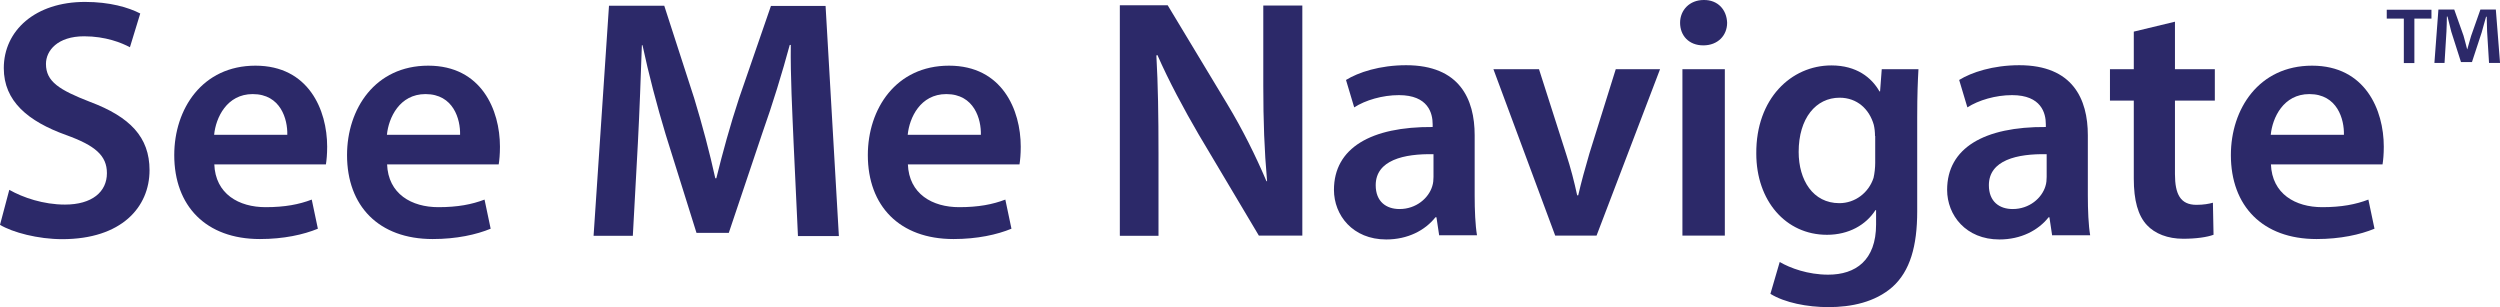
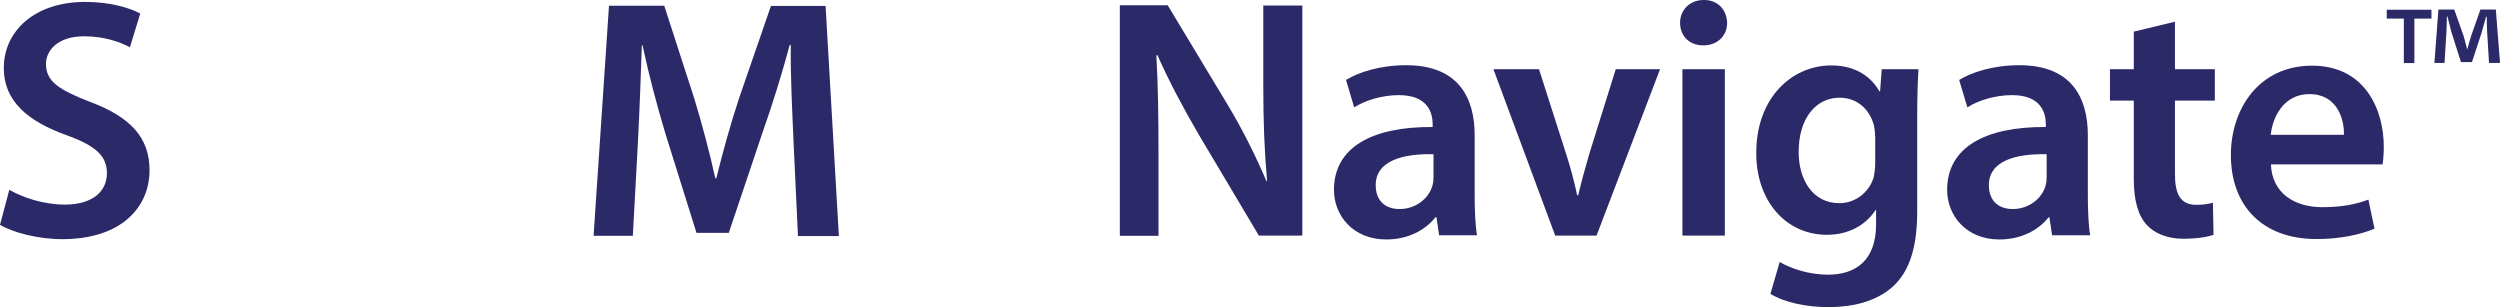
<svg xmlns="http://www.w3.org/2000/svg" id="a" width="600" height="73.71" viewBox="0 0 600 73.71">
  <g>
    <path d="M2.23,45.56c3.29,1.87,8.2,3.54,13.36,3.54,6.48,0,10.07-3.04,10.07-7.54,0-4.2-2.78-6.63-9.82-9.16C6.73,29.11,.91,24.3,.91,16.35,.91,7.34,8.45,.46,20.4,.46c5.97,0,10.43,1.32,13.26,2.78l-2.48,8.1c-1.97-1.06-5.82-2.63-10.99-2.63-6.38,0-9.16,3.44-9.16,6.63,0,4.25,3.19,6.23,10.58,9.11,9.57,3.59,14.28,8.45,14.28,16.4,0,8.86-6.73,16.55-20.96,16.55-5.82,0-11.9-1.62-14.93-3.44l2.23-8.4Z" fill="#2c2969" />
-     <path d="M51.43,39.39c.25,7.19,5.92,10.33,12.3,10.33,4.66,0,8.05-.66,11.09-1.82l1.47,6.99c-3.44,1.42-8.2,2.48-13.92,2.48-12.96,0-20.55-7.95-20.55-20.15,0-11.09,6.73-21.46,19.49-21.46s17.21,10.63,17.21,19.44c0,1.87-.15,3.34-.3,4.25h-26.78v-.05Zm17.52-7.04c.1-3.7-1.57-9.77-8.3-9.77-6.23,0-8.86,5.67-9.26,9.77h17.57Z" fill="#2c2969" />
-     <path d="M92.9,39.39c.25,7.19,5.92,10.33,12.3,10.33,4.66,0,8.05-.66,11.09-1.82l1.47,6.99c-3.44,1.42-8.2,2.48-13.92,2.48-12.96,0-20.55-7.95-20.55-20.15,0-11.09,6.73-21.46,19.49-21.46s17.21,10.63,17.21,19.44c0,1.87-.15,3.34-.3,4.25h-26.78v-.05Zm17.52-7.04c.1-3.7-1.57-9.77-8.3-9.77-6.23,0-8.86,5.67-9.26,9.77h17.57Z" fill="#2c2969" />
    <path d="M190.45,33.97c-.3-7.14-.76-15.74-.66-23.19h-.25c-1.82,6.73-4.1,14.17-6.58,21.16l-8.05,23.95h-7.75l-7.39-23.59c-2.13-7.04-4.1-14.58-5.57-21.46h-.15c-.25,7.19-.56,16-.96,23.54l-1.21,22.22h-9.42l3.7-55.23h13.26l7.19,22.22c1.97,6.48,3.7,13.01,5.06,19.19h.25c1.47-5.97,3.34-12.81,5.47-19.24l7.64-22.12h13.11l3.19,55.23h-9.82l-1.06-22.68Z" fill="#2c2969" />
-     <path d="M217.89,39.39c.25,7.19,5.92,10.33,12.3,10.33,4.66,0,8.05-.66,11.09-1.82l1.47,6.99c-3.44,1.42-8.2,2.48-13.92,2.48-12.96,0-20.55-7.95-20.55-20.15,0-11.09,6.73-21.46,19.49-21.46s17.21,10.63,17.21,19.44c0,1.87-.15,3.34-.3,4.25h-26.78v-.05Zm17.52-7.04c.1-3.7-1.57-9.77-8.3-9.77-6.23,0-8.86,5.67-9.26,9.77h17.57Z" fill="#2c2969" />
    <path d="M268.76,56.55V1.27h11.49l14.28,23.69c3.7,6.13,6.88,12.55,9.42,18.53h.15c-.66-7.39-.91-14.53-.91-22.93V1.32h9.37V56.55h-10.43l-14.43-24.25c-3.54-6.07-7.19-12.86-9.92-19.09l-.25,.1c.4,7.14,.51,14.43,.51,23.54v19.74h-9.26v-.05Z" fill="#2c2969" />
    <path d="M345.41,56.55l-.66-4.4h-.25c-2.48,3.14-6.63,5.32-11.8,5.32-8.05,0-12.55-5.82-12.55-11.9,0-10.07,8.91-15.19,23.69-15.09v-.66c0-2.63-1.06-6.99-8.1-6.99-3.95,0-8.05,1.21-10.73,2.94l-1.97-6.58c2.94-1.82,8.1-3.54,14.43-3.54,12.81,0,16.45,8.1,16.45,16.81v14.43c0,3.59,.15,7.14,.56,9.57h-9.06v.1Zm-1.32-19.54c-7.14-.15-13.92,1.42-13.92,7.44,0,3.95,2.53,5.72,5.72,5.72,4,0,6.99-2.63,7.85-5.47,.25-.76,.3-1.57,.3-2.23v-5.47h.05Z" fill="#2c2969" />
    <path d="M369.36,16.61l6.48,20.25c1.16,3.54,1.97,6.73,2.68,10.02h.25c.76-3.29,1.62-6.38,2.68-10.02l6.33-20.25h10.63l-15.24,39.94h-9.92l-14.83-39.94s10.93,0,10.93,0Z" fill="#2c2969" />
    <path d="M414.51,5.47c0,3.04-2.23,5.42-5.72,5.42s-5.57-2.38-5.57-5.42S405.5,0,408.89,0c3.39-.05,5.52,2.33,5.62,5.47Zm-10.73,51.08V16.61h10.18V56.55h-10.18Z" fill="#2c2969" />
    <path d="M460.43,16.61c-.15,2.68-.3,5.97-.3,11.49v22.63c0,8.35-1.72,14.33-5.92,18.12-4.2,3.7-9.92,4.86-15.39,4.86-5.06,0-10.48-1.06-13.92-3.19l2.23-7.64c2.53,1.47,6.78,3.04,11.64,3.04,6.58,0,11.49-3.44,11.49-12.05v-3.44h-.15c-2.28,3.54-6.38,5.92-11.64,5.92-9.92,0-16.96-8.2-16.96-19.49-.1-13.21,8.4-21.16,18.02-21.16,6.07,0,9.67,2.94,11.54,6.23h.15l.4-5.32h8.81Zm-10.43,16c0-.91-.1-1.87-.3-2.68-1.06-3.7-3.95-6.48-8.2-6.48-5.67,0-9.82,4.91-9.82,13.01,0,6.78,3.44,12.3,9.77,12.3,3.75,0,7.04-2.48,8.2-6.07,.25-1.06,.4-2.48,.4-3.59v-6.48h-.05Z" fill="#2c2969" />
    <path d="M492.52,56.55l-.66-4.4h-.2c-2.48,3.14-6.63,5.32-11.8,5.32-8.05,0-12.55-5.82-12.55-11.9,0-10.07,8.91-15.19,23.69-15.09v-.66c0-2.63-1.06-6.99-8.1-6.99-3.95,0-8.05,1.21-10.73,2.94l-1.97-6.58c2.94-1.82,8.1-3.54,14.43-3.54,12.81,0,16.45,8.1,16.45,16.81v14.43c0,3.59,.15,7.14,.56,9.57h-9.11v.1Zm-1.27-19.54c-7.14-.15-13.92,1.42-13.92,7.44,0,3.95,2.53,5.72,5.72,5.72,4,0,6.99-2.63,7.85-5.47,.25-.76,.3-1.57,.3-2.23v-5.47h.05Z" fill="#2c2969" />
    <path d="M521.99,5.22v11.39h9.57v7.54h-9.57v17.62c0,4.86,1.32,7.39,5.16,7.39,1.72,0,3.04-.25,3.95-.51l.15,7.69c-1.47,.56-4.1,.96-7.29,.96-3.7,0-6.78-1.21-8.71-3.29-2.13-2.28-3.14-5.92-3.14-11.14V24.15h-5.72v-7.54h5.72V7.59l9.87-2.38Z" fill="#2c2969" />
    <path d="M545.02,39.39c.25,7.19,5.92,10.33,12.3,10.33,4.66,0,8.05-.66,11.09-1.82l1.47,6.99c-3.44,1.42-8.2,2.48-13.92,2.48-12.96,0-20.55-7.95-20.55-20.15,0-11.09,6.73-21.46,19.49-21.46s17.21,10.63,17.21,19.44c0,1.87-.15,3.34-.3,4.25h-26.78v-.05Zm17.52-7.04c.1-3.7-1.57-9.77-8.3-9.77-6.23,0-8.86,5.67-9.26,9.77h17.57Z" fill="#2c2969" />
  </g>
  <path d="M583.55,2.33v2.13h-4.1V15.14h-2.53V4.46h-4.1V2.33s10.73,0,10.73,0Zm13.82,12.81l-.46-7.54c-.05-1.01-.05-2.23-.1-3.59h-.15c-.35,1.11-.71,2.63-1.06,3.8l-2.33,7.09h-2.63l-2.33-7.29c-.25-1.01-.61-2.48-.91-3.64h-.15c0,1.16-.05,2.38-.1,3.59l-.46,7.54h-2.43l.96-12.81h3.8l2.23,6.28c.3,1.01,.51,1.92,.86,3.24h.05c.35-1.16,.61-2.28,.91-3.19l2.23-6.33h3.7l1.01,12.81h-2.63v.05Z" fill="#2c2969" />
</svg>